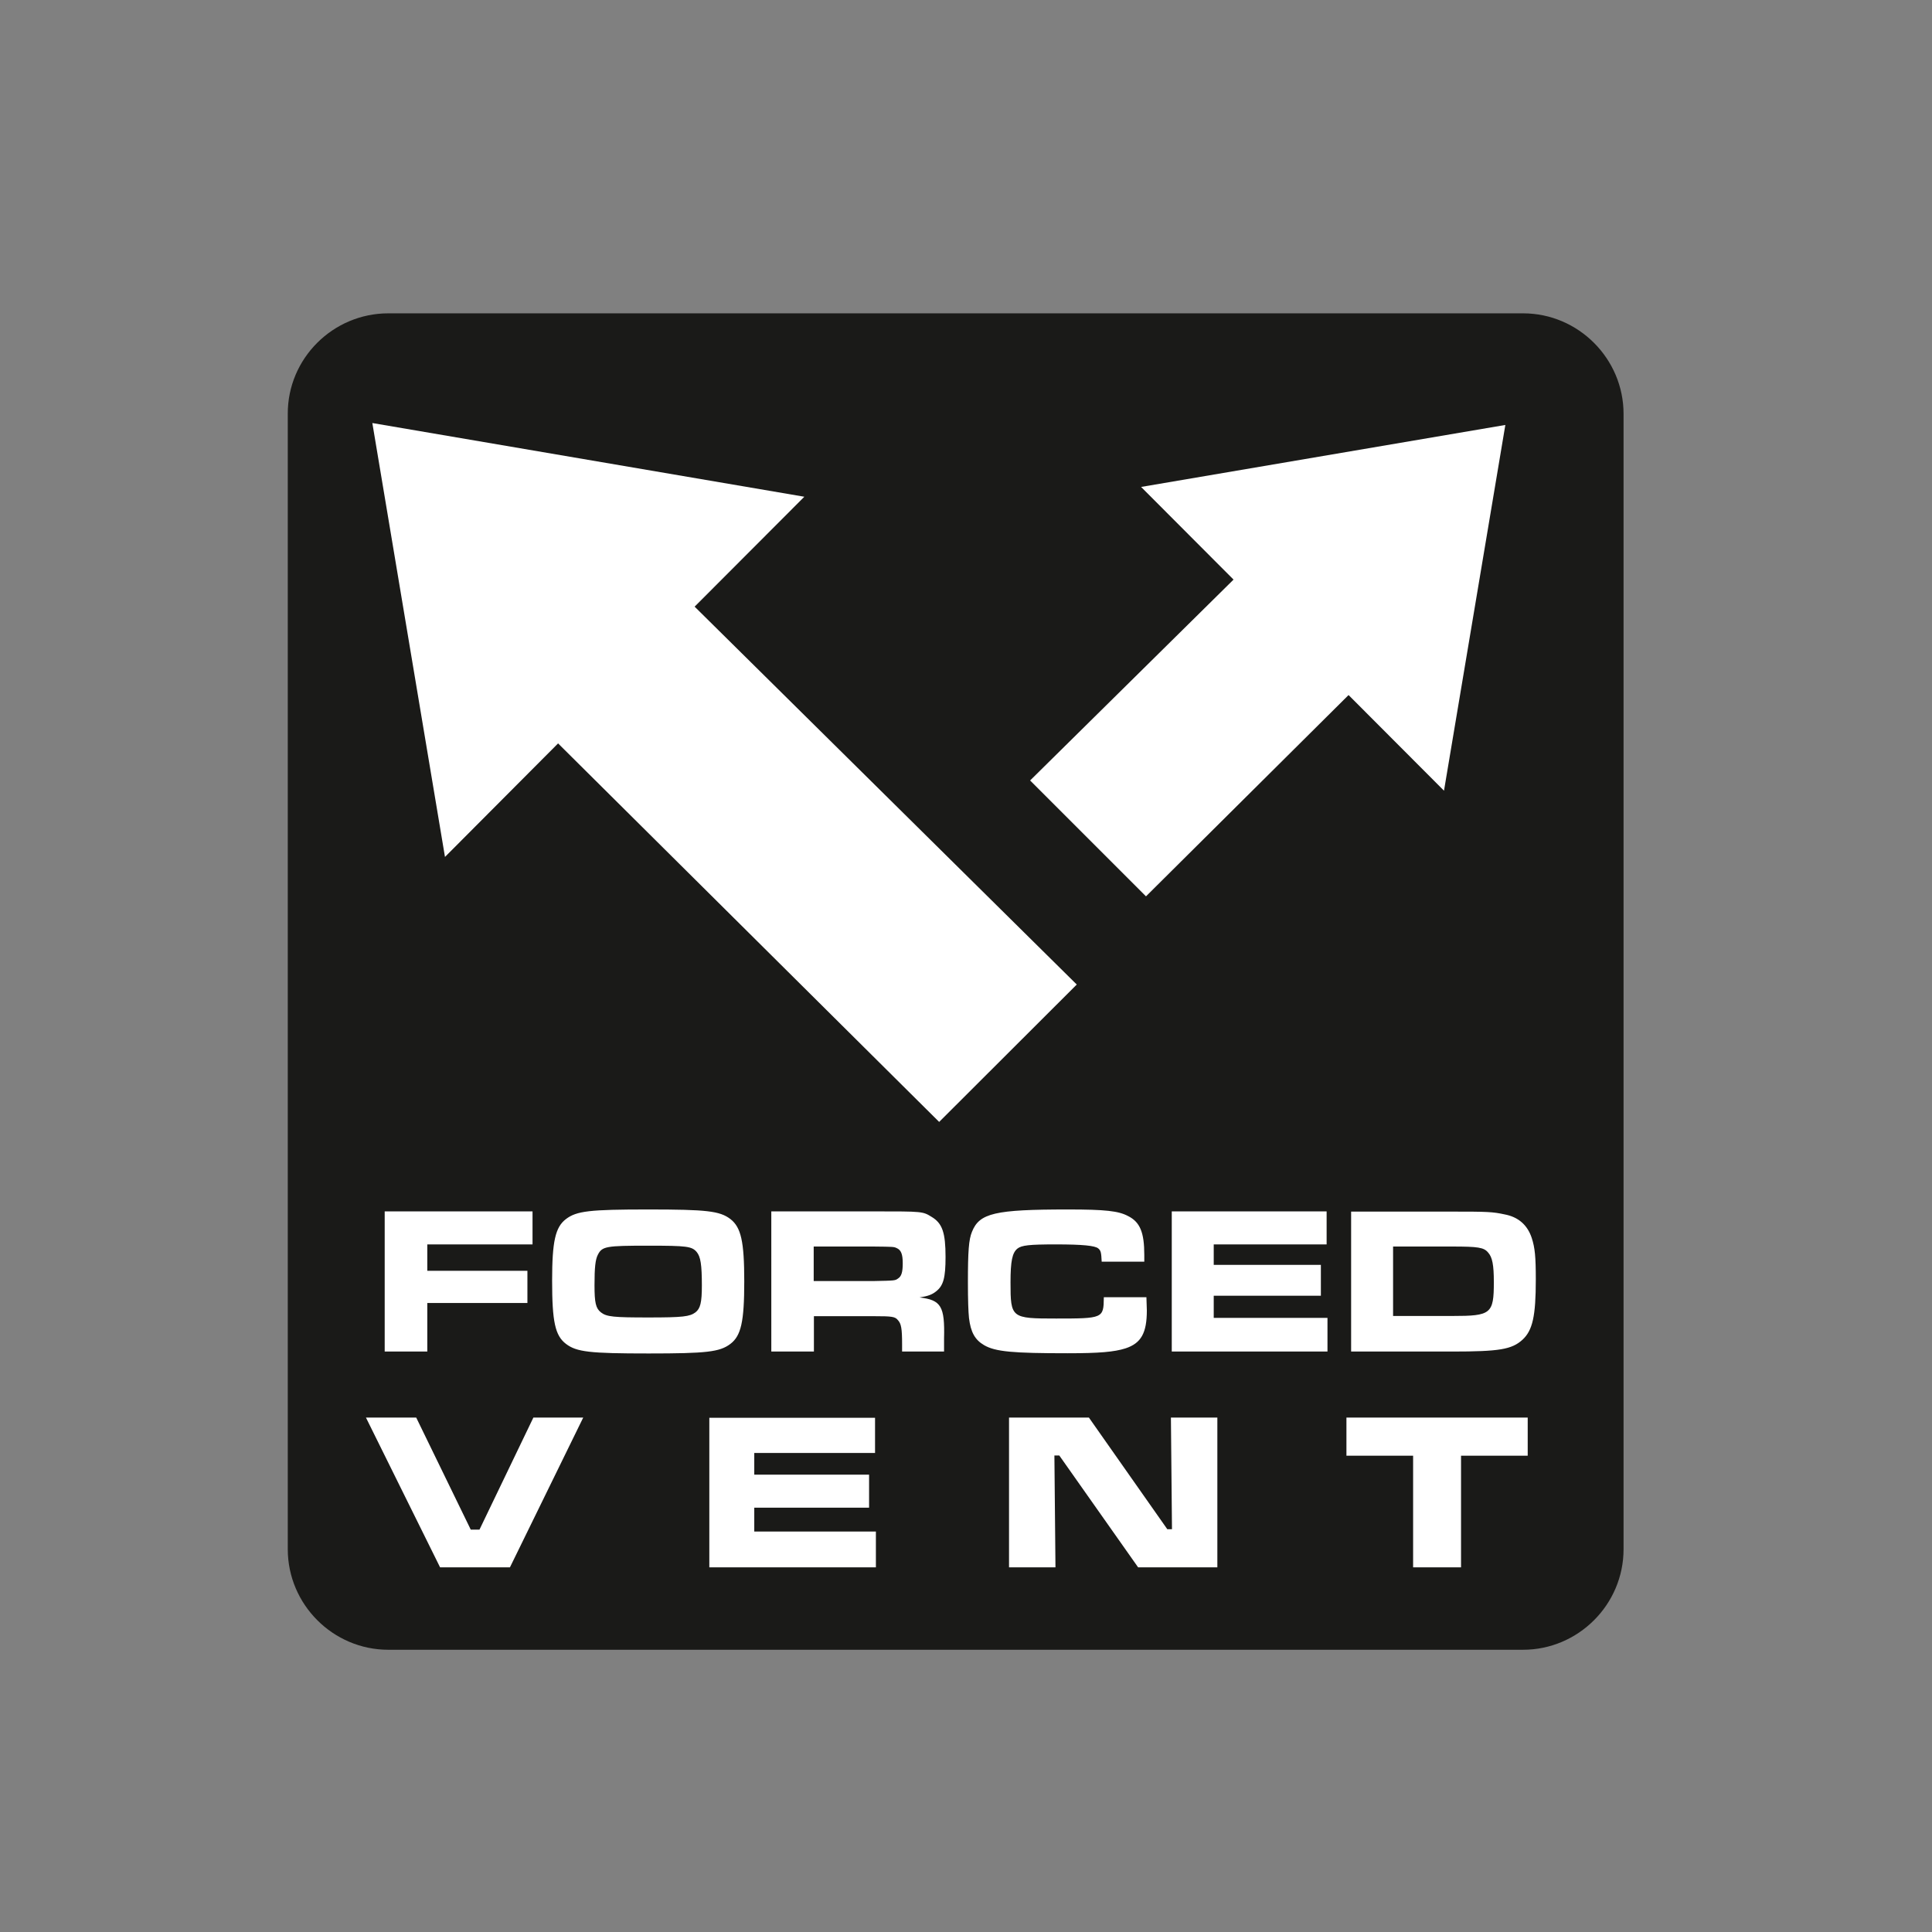
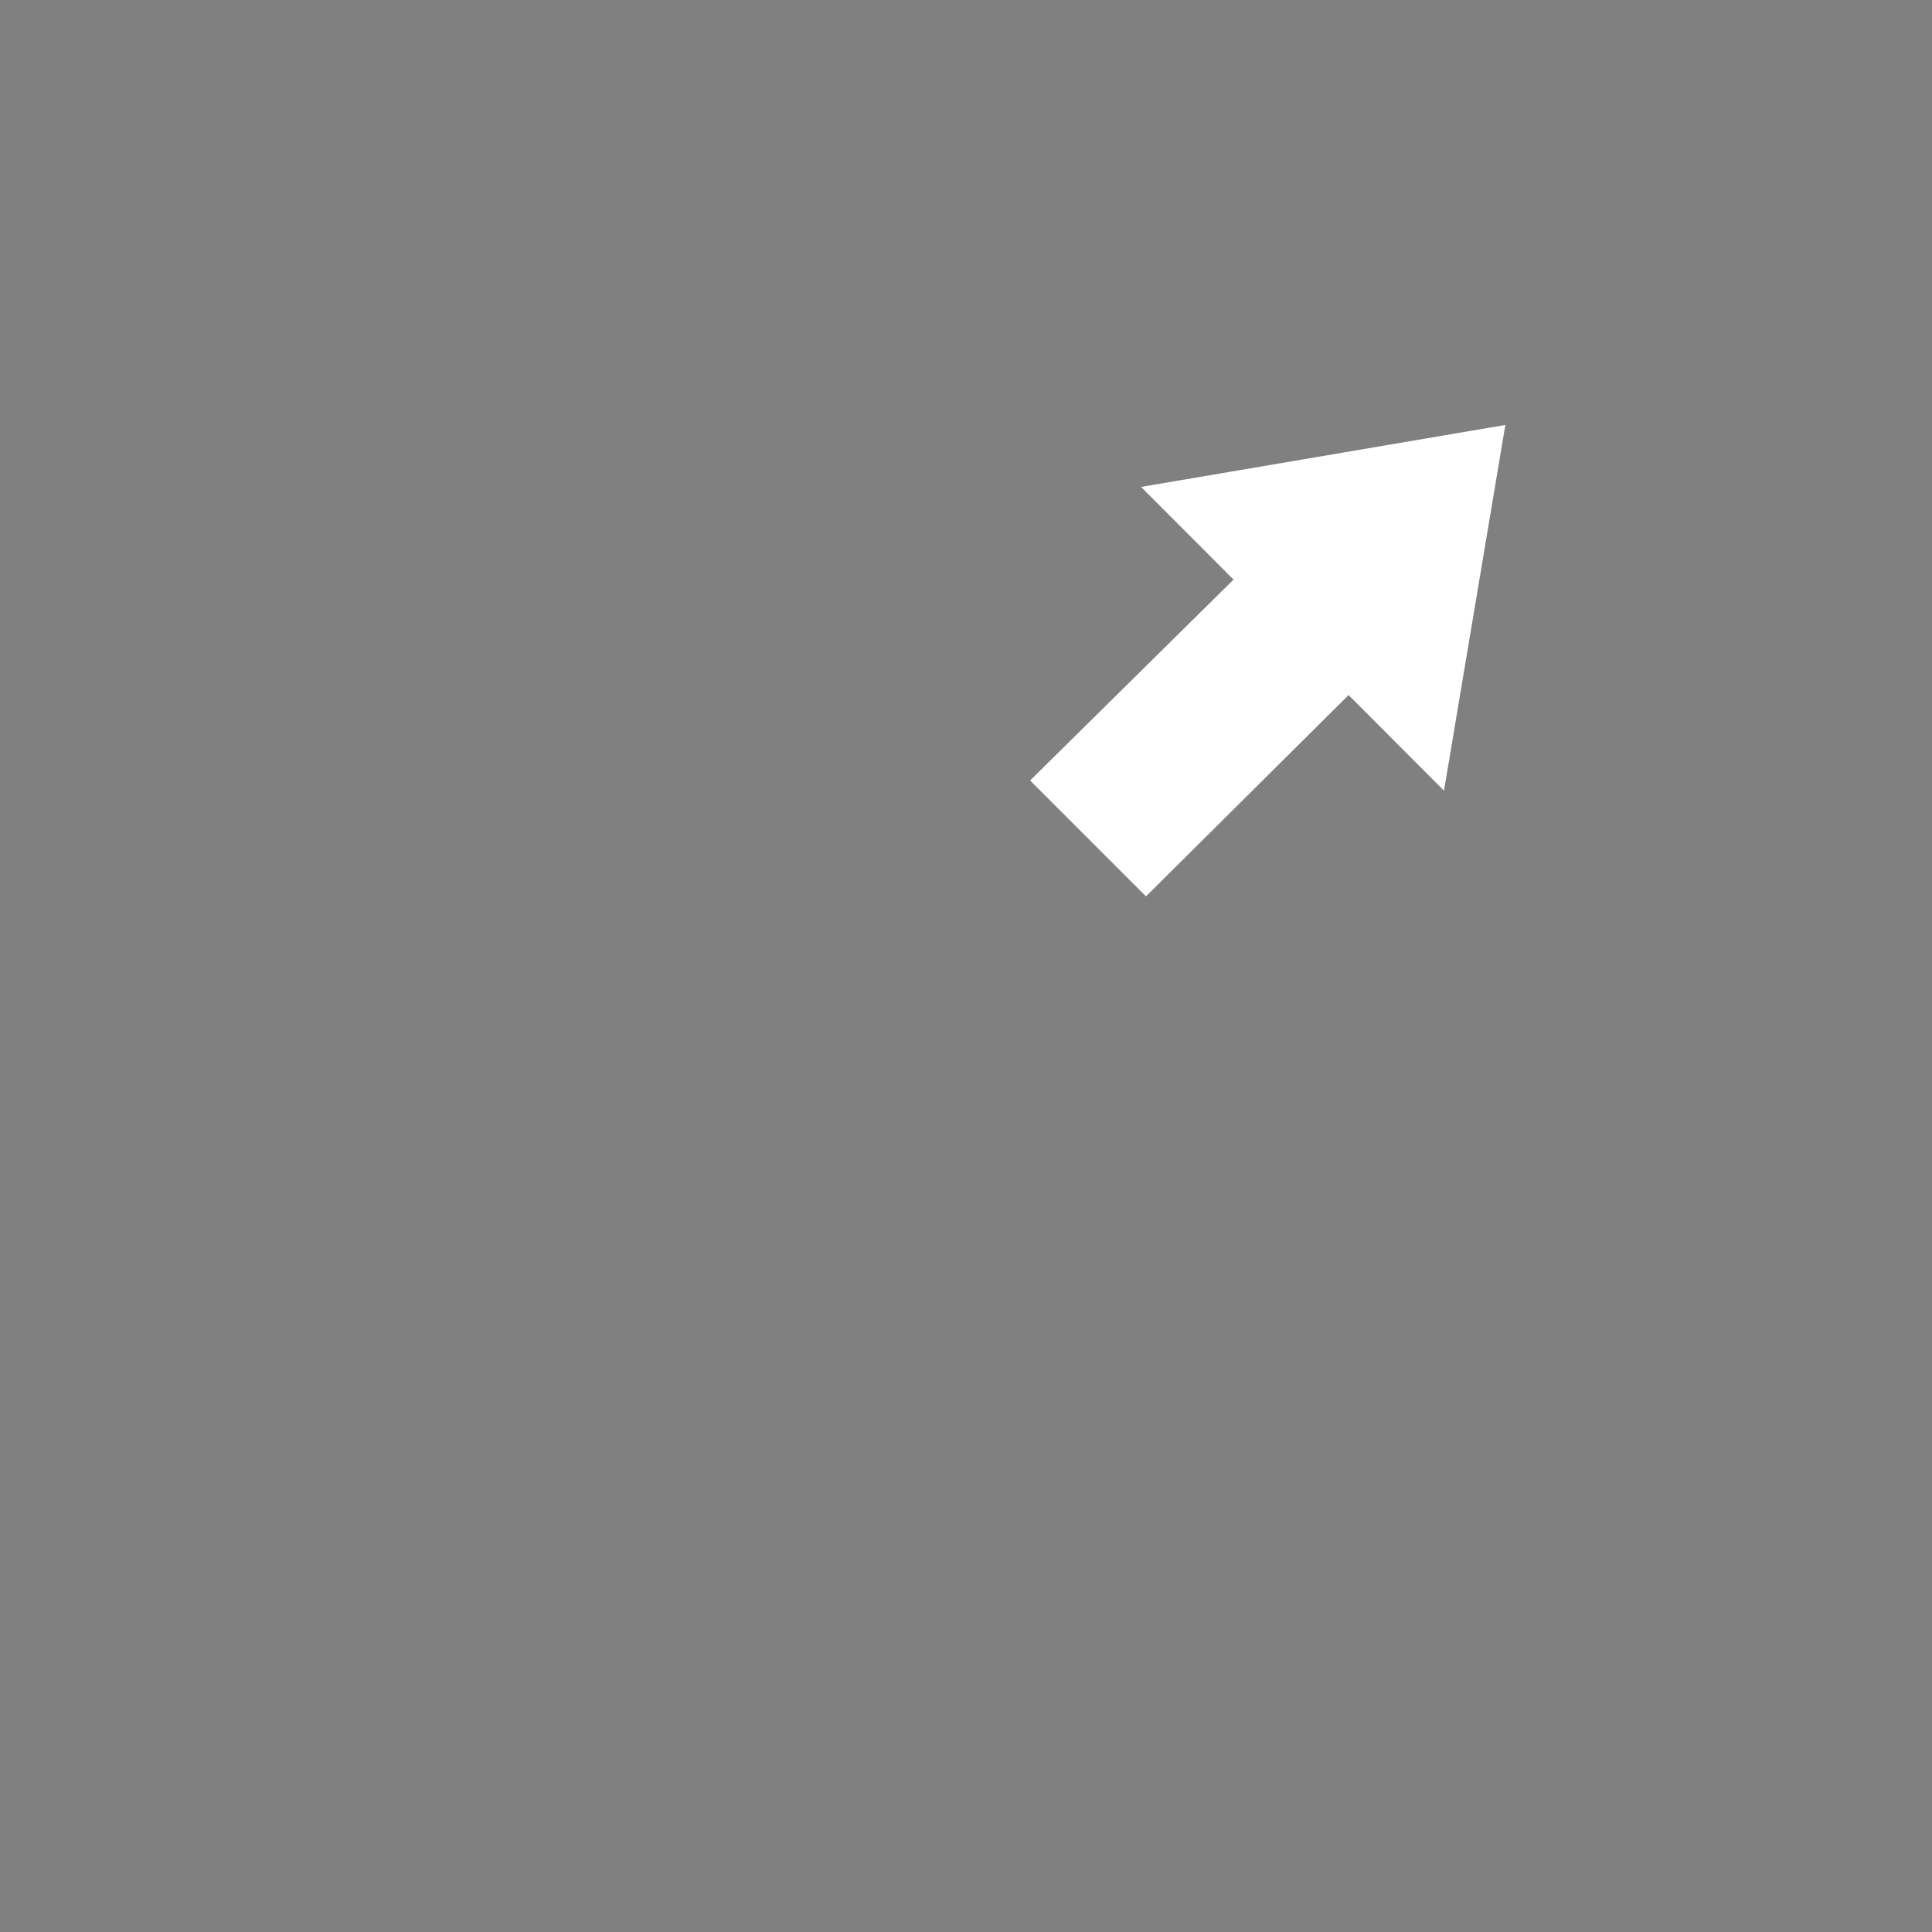
<svg xmlns="http://www.w3.org/2000/svg" version="1.1" id="Warstwa_1" x="0px" y="0px" viewBox="0 0 90.7 90.7" style="enable-background:new 0 0 90.7 90.7;" xml:space="preserve">
  <rect x="0" y="0" width="90.7" height="90.7" fill="#808080" stroke="none" />
  <style type="text/css">
	.st0{fill-rule:evenodd;clip-rule:evenodd;fill:#1A1A18;}
	.st1{fill:#FFFFFF;}
	.st2{fill-rule:evenodd;clip-rule:evenodd;fill:#FFFFFF;}
</style>
-   <path class="st0" d="M18.23,14.71H71.5c2.6,0,4.72,2.13,4.72,4.72v53.3c0,2.6-2.13,4.72-4.72,4.72H18.23c-2.6,0-4.72-2.13-4.72-4.72  v-53.3C13.5,16.83,15.63,14.71,18.23,14.71" />
-   <path class="st1" d="M65.4,61.77v-3.25h2.77c1.22,0,1.49,0.04,1.69,0.28c0.2,0.22,0.27,0.58,0.27,1.39c0,1.49-0.13,1.59-1.94,1.59  H65.4z M63.43,63.45h4.74c2.22,0,2.8-0.1,3.3-0.55c0.48-0.44,0.63-1.11,0.63-2.83c0-1.07-0.04-1.49-0.19-1.95  c-0.2-0.61-0.63-0.99-1.28-1.11c-0.56-0.12-0.79-0.13-2.46-0.13h-4.74V63.45z M55.01,56.88v6.57h7.31v-1.58h-5.34v-1.04h5.03v-1.45  h-5.03v-0.96h5.3v-1.55H55.01z M51.82,60.92c-0.01,0.97-0.04,0.98-2.24,0.98c-2.11,0-2.14-0.02-2.14-1.7c0-0.99,0.08-1.38,0.32-1.58  c0.2-0.16,0.56-0.2,1.81-0.2c1.26,0,1.84,0.06,1.99,0.19c0.12,0.1,0.14,0.19,0.16,0.62h2v-0.32c0-1.05-0.2-1.54-0.76-1.82  c-0.45-0.24-1.06-0.31-2.82-0.31c-3.44,0-4.16,0.17-4.51,1.05c-0.15,0.36-0.19,0.91-0.19,2.37c0,0.84,0.02,1.38,0.05,1.67  c0.08,0.67,0.28,1.03,0.71,1.28c0.53,0.31,1.36,0.38,3.93,0.38c1.46,0,2.18-0.06,2.71-0.23c0.73-0.24,1-0.72,1-1.78  c0-0.1-0.01-0.25-0.02-0.62H51.82z M38.2,60.14v-1.62h2.82c0.91,0.01,0.94,0.01,1.07,0.07c0.21,0.09,0.29,0.28,0.29,0.72  c0,0.41-0.06,0.61-0.22,0.71c-0.14,0.1-0.14,0.1-1.14,0.12H38.2z M36.21,63.45h2v-1.66h2.83c0.83,0,0.98,0.02,1.11,0.18  c0.16,0.17,0.2,0.4,0.2,1.14v0.34h1.97v-0.61c0.04-1.52-0.14-1.81-1.15-1.93c0.39-0.06,0.58-0.13,0.77-0.28  c0.35-0.27,0.45-0.64,0.45-1.62c0-1.14-0.15-1.58-0.65-1.88c-0.42-0.26-0.42-0.26-2.69-0.26h-4.84V63.45z M30.43,58.48  c1.83,0,2.05,0.03,2.28,0.3c0.18,0.22,0.24,0.59,0.24,1.57c0,0.8-0.07,1.08-0.3,1.26c-0.27,0.2-0.59,0.24-2.2,0.24  c-1.65,0-1.97-0.03-2.24-0.24c-0.24-0.19-0.3-0.45-0.3-1.27c0-0.84,0.04-1.21,0.16-1.44C28.27,58.51,28.46,58.48,30.43,58.48z   M30.43,56.78c-2.75,0-3.36,0.07-3.86,0.45c-0.5,0.38-0.65,1.05-0.65,2.89c0,1.93,0.14,2.58,0.65,2.97c0.5,0.38,1.11,0.45,3.88,0.45  c2.72,0,3.34-0.07,3.84-0.45c0.5-0.38,0.65-1.04,0.65-2.93c0-1.88-0.15-2.54-0.65-2.93C33.79,56.85,33.18,56.78,30.43,56.78z   M18.06,56.88v6.57h2v-2.28h4.7v-1.51h-4.7v-1.24H25v-1.55H18.06z" />
-   <path class="st1" d="M63.21,66.55v1.79h3.13v5.24h2.25v-5.24h3.13v-1.79H63.21z M47.37,66.55v7.03h2.18l-0.05-5.25h0.23l3.7,5.25  h3.72v-7.03h-2.18l0.05,5.24H54.8l-3.68-5.24H47.37z M33.3,66.55v7.03h7.82V71.9h-5.71v-1.12h5.39v-1.55h-5.39v-1.02h5.67v-1.65  H33.3z M17.18,66.55l3.48,7.03h3.28l3.44-7.03h-2.34l-2.53,5.26h-0.41l-2.56-5.26H17.18z" />
  <polygon class="st2" points="63.31,32.63 53.8,42.08 48.36,36.64 57.91,27.21 53.57,22.86 70.67,19.95 67.79,37.12 " />
-   <polygon class="st2" points="26.2,34.9 44.09,52.67 50.55,46.22 32.61,28.48 37.76,23.32 17.48,19.86 20.89,40.23 " />
</svg>